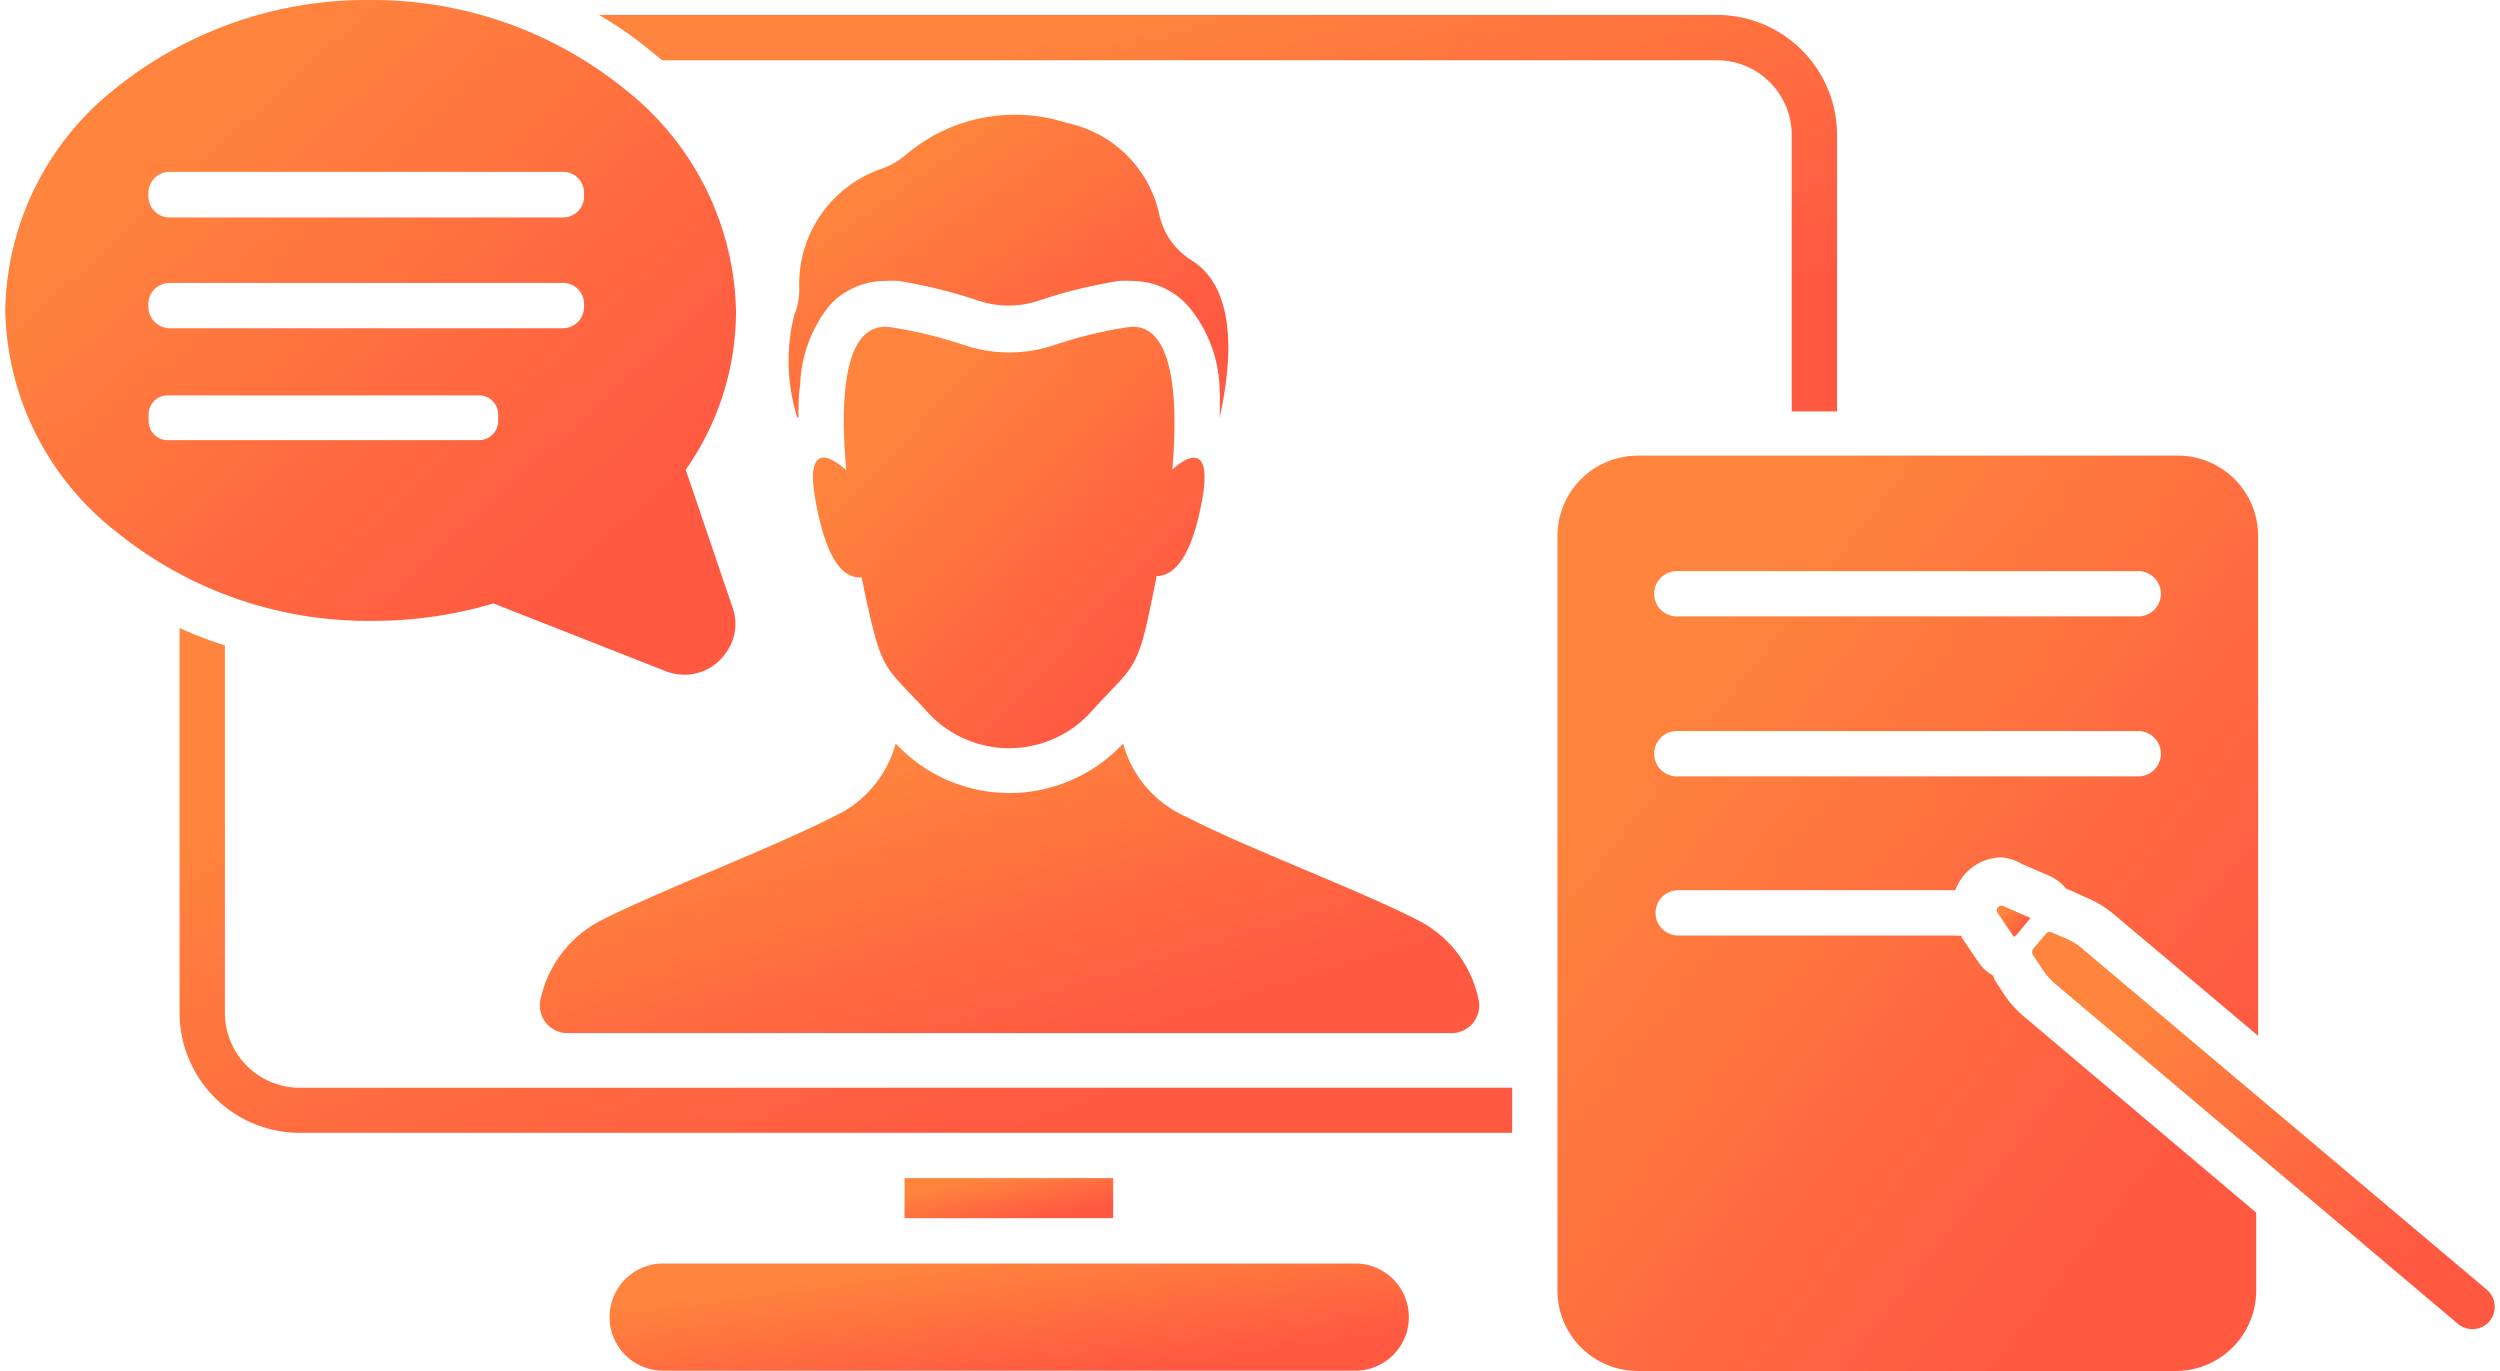
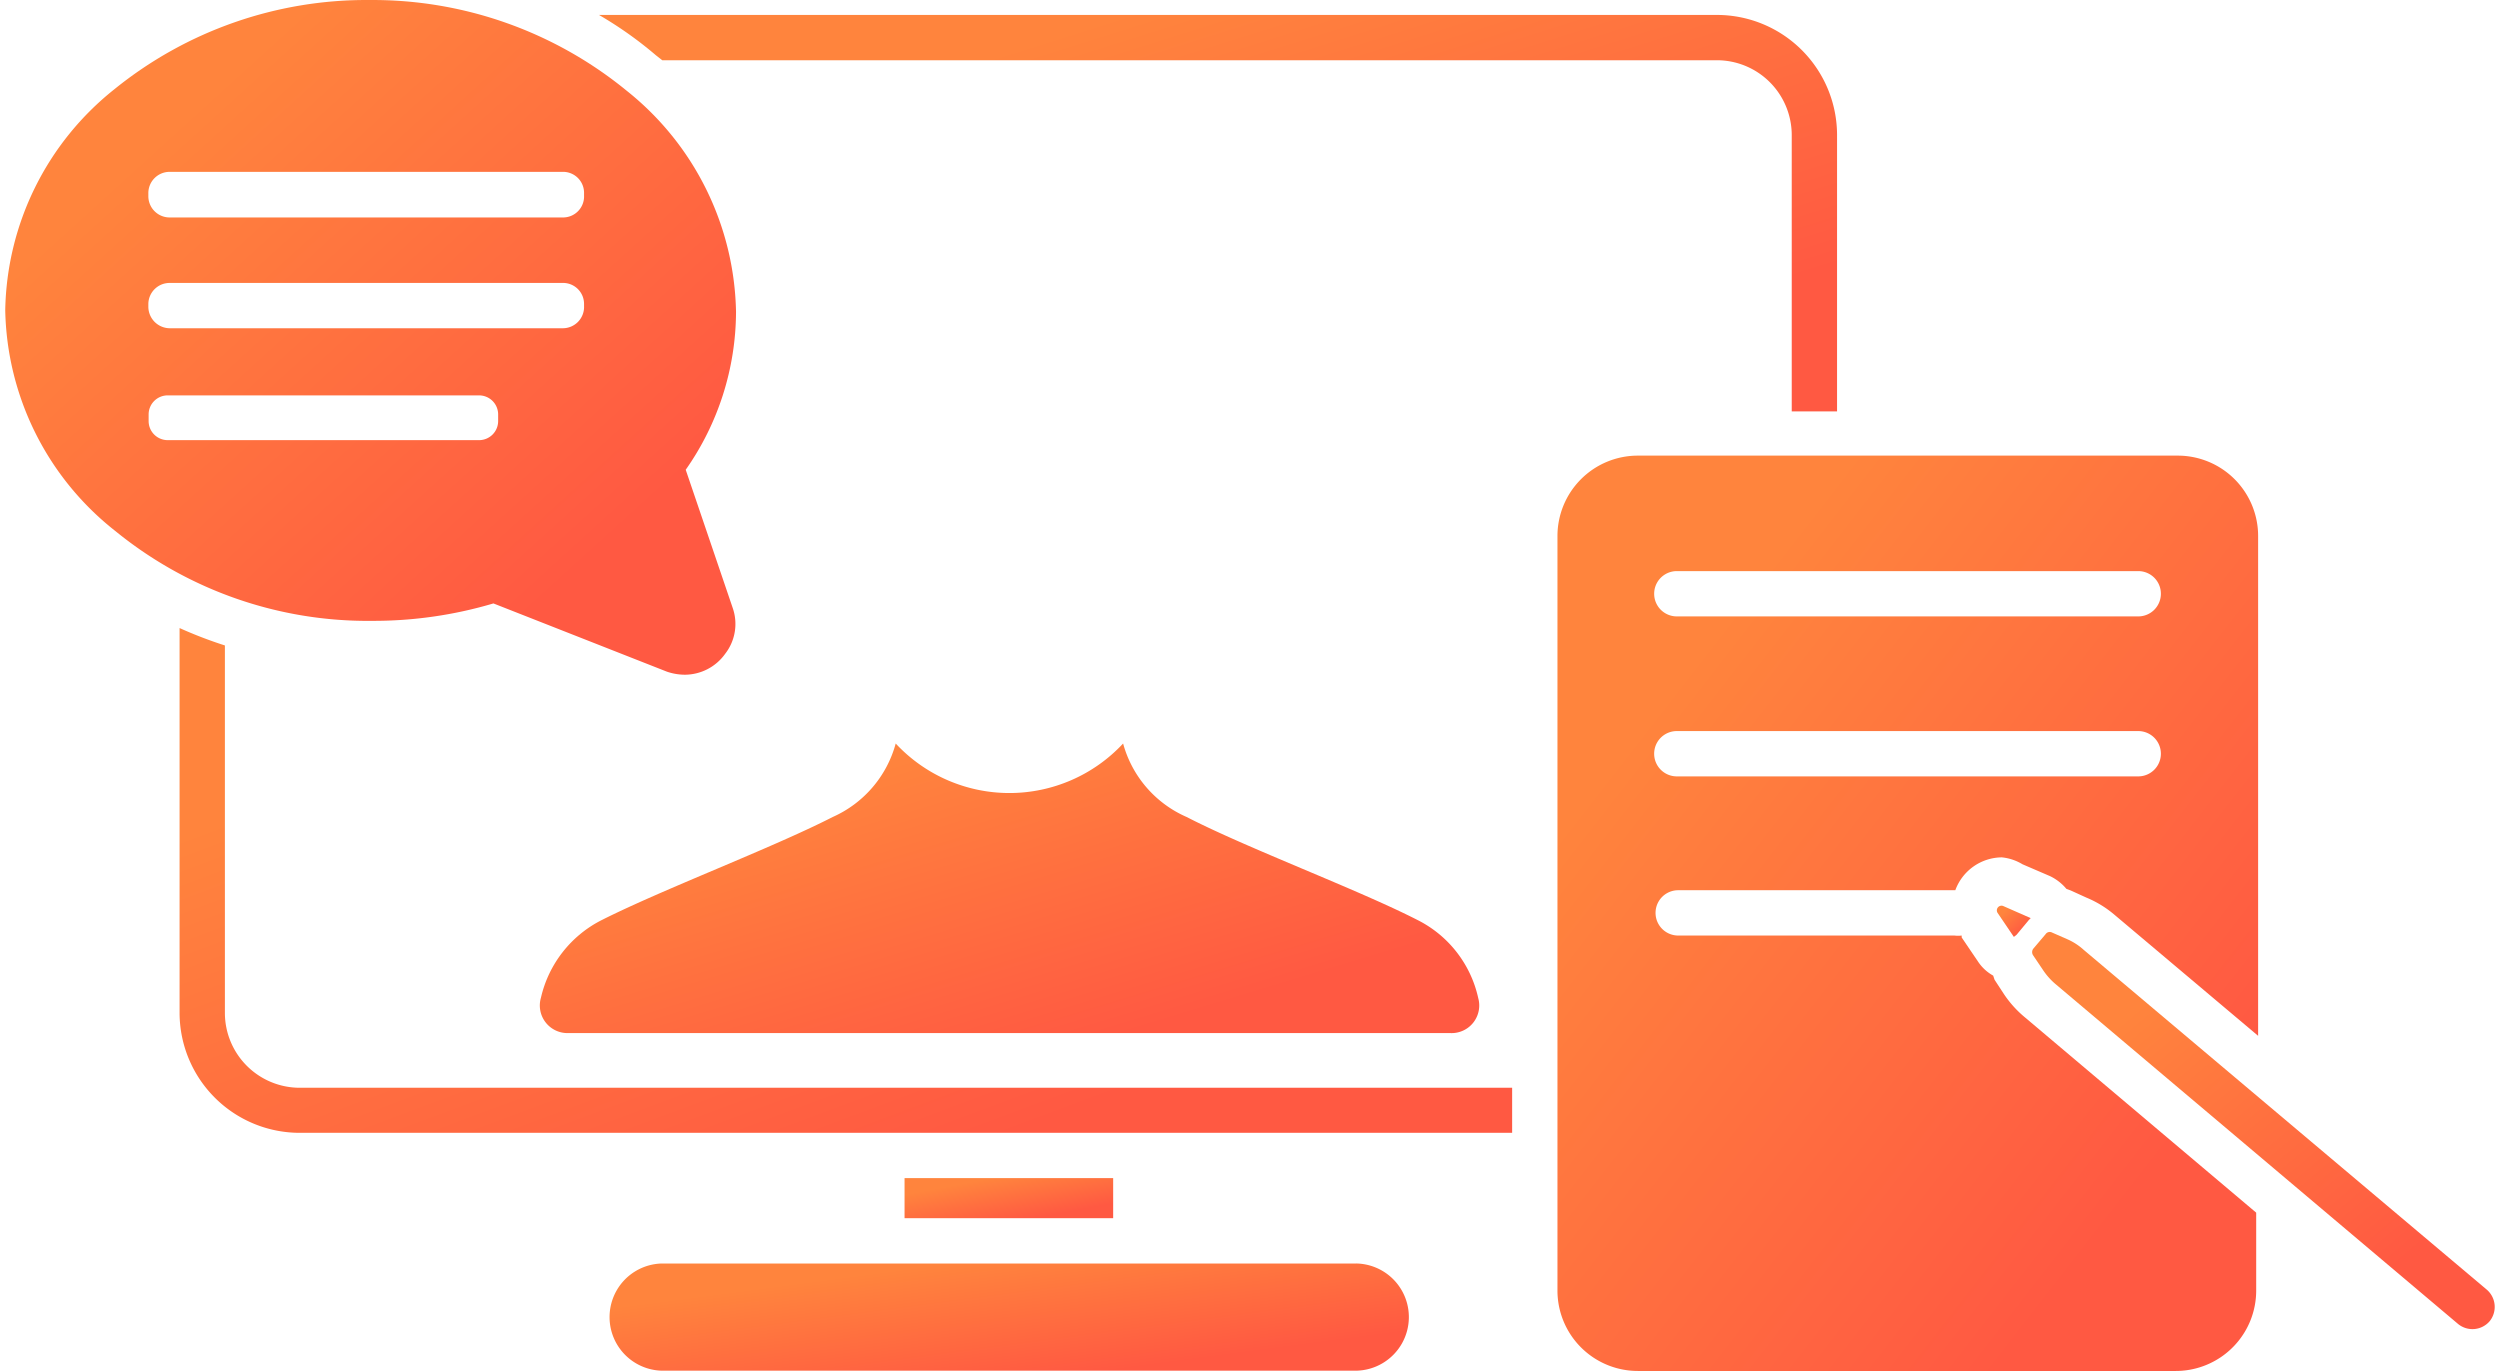
<svg xmlns="http://www.w3.org/2000/svg" width="124" height="68" fill="none">
  <path d="M67.273 62.67H32.82a2.659 2.659 0 000 5.316h34.452a2.659 2.659 0 000-5.317z" fill="url(#paint0_linear_2249_8201)" />
  <path d="M55.213 58.434H44.866v1.988h10.347v-1.988z" fill="url(#paint1_linear_2249_8201)" />
-   <path d="M58.146 23.297c.33-3.782 0-7.455-2.275-7.057a21.61 21.61 0 00-3.508.85 7.017 7.017 0 01-4.618 0 21.61 21.61 0 00-3.508-.85c-2.33-.397-2.604 3.289-2.262 7.085-.465-.425-2.096-1.727-1.534 1.453.561 3.179 1.466 3.919 2.302 3.864.123.63.233 1.165.329 1.576.726 3.234.945 2.905 3.015 5.194a5.483 5.483 0 007.934 0c2.07-2.316 2.357-1.987 3.029-5.262.082-.412.205-.946.315-1.576.836 0 1.754-.878 2.275-3.865.52-2.988-1.014-1.878-1.494-1.412z" fill="url(#paint2_linear_2249_8201)" />
-   <path d="M39.604 20.721c0-.576 0-1.11.083-1.603a6.66 6.66 0 011.452-3.96 3.713 3.713 0 012.741-1.22c.233-.02.466-.02.699 0a24.54 24.54 0 013.864.945 4.714 4.714 0 003.166 0 24.54 24.54 0 013.865-.945c.232-.02.466-.02.699 0a3.714 3.714 0 012.74 1.22 6.619 6.619 0 011.576 4.028 14.65 14.65 0 010 1.549c1.138-5.125-.178-7.071-1.37-7.811a3.576 3.576 0 01-1.617-2.275 5.92 5.92 0 00-4.591-4.55 8.332 8.332 0 00-7.976 1.576c-.348.298-.747.53-1.178.685a6.044 6.044 0 00-4.111 5.989c.001.432-.083.86-.247 1.26a9.36 9.36 0 00.15 5.112h.055z" fill="url(#paint3_linear_2249_8201)" />
  <path d="M73.316 49.486a5.7 5.7 0 00-3.002-3.851c-2.973-1.521-8.455-3.563-11.456-5.112a5.578 5.578 0 01-3.152-3.645 7.702 7.702 0 01-11.279 0 5.59 5.59 0 01-3.124 3.645c-3.029 1.549-8.442 3.59-11.457 5.112a5.755 5.755 0 00-3.015 3.85 1.37 1.37 0 001.37 1.755h43.717a1.371 1.371 0 001.397-1.754z" fill="url(#paint4_linear_2249_8201)" />
  <path d="M101.463 46.334l-.616.726a.285.285 0 000 .33l.479.712c.172.26.379.496.617.699l19.98 16.87a1.124 1.124 0 001.563-.138 1.128 1.128 0 00-.137-1.562l-19.995-16.856a3.012 3.012 0 00-.794-.52l-.782-.343a.246.246 0 00-.315.082z" fill="url(#paint5_linear_2249_8201)" />
  <path d="M100.025 46.361l.603-.726.096-.096-1.37-.603a.232.232 0 00-.274.343l.808 1.192.137-.11z" fill="url(#paint6_linear_2249_8201)" />
  <path d="M100.314 42.867l1.37.59c.311.15.587.364.809.63l.219.082.781.356c.498.206.96.488 1.371.836l7.139 6.016v-24.79a3.987 3.987 0 00-3.987-3.988H81.238a3.988 3.988 0 00-3.988 3.988v37.412A3.988 3.988 0 0081.238 68h26.682a3.99 3.99 0 003.688-2.471 3.995 3.995 0 00.299-1.53v-3.851l-11.456-9.675a5.35 5.35 0 01-1.055-1.165l-.466-.713-.069-.205a2.152 2.152 0 01-.754-.7l-.808-1.192v-.095a1.495 1.495 0 01-.356 0H83.239a1.124 1.124 0 110-2.248h13.745a2.48 2.48 0 012.302-1.63c.364.035.715.152 1.028.342zM83.17 28.327h22.886a1.121 1.121 0 011.124 1.124 1.123 1.123 0 01-1.124 1.123H83.17a1.123 1.123 0 110-2.247zm0 10.182a1.124 1.124 0 110-2.248h22.886a1.123 1.123 0 110 2.248H83.17z" fill="url(#paint7_linear_2249_8201)" />
  <path d="M34.013 23.298a13.704 13.704 0 002.494-7.825 14.35 14.35 0 00-5.413-10.964A19.884 19.884 0 0018.349.001 19.857 19.857 0 005.673 4.427 14.307 14.307 0 00.26 15.39a14.265 14.265 0 005.48 10.964 19.802 19.802 0 0012.745 4.44 20.885 20.885 0 005.989-.864l8.606 3.385c.282.097.578.148.877.151a2.467 2.467 0 002.014-1.041 2.41 2.41 0 00.37-2.275l-2.33-6.852zm-9.305-2.412a.946.946 0 01-.946.945H8.318a.945.945 0 01-.946-.945v-.33a.945.945 0 01.946-.945h15.444a.946.946 0 01.946.946v.329zm4.262-5.66a1.055 1.055 0 01-1.042 1.055H8.414a1.07 1.07 0 01-1.056-1.055v-.15a1.055 1.055 0 011.056-1.042h19.555a1.041 1.041 0 011 1.041v.151zm0-5.482a1.042 1.042 0 01-1.042 1.042H8.414a1.055 1.055 0 01-1.056-1.042v-.15a1.055 1.055 0 011.056-1.07h19.555a1.042 1.042 0 011 1.07v.15z" fill="url(#paint8_linear_2249_8201)" />
  <path d="M32.848 2.988h52.308a3.714 3.714 0 013.714 3.714v13.704h2.248V6.702A5.961 5.961 0 0085.156.741H29.71c.999.58 1.944 1.25 2.823 2l.315.247z" fill="url(#paint9_linear_2249_8201)" />
  <path d="M75.002 53.953H14.923a3.717 3.717 0 01-3.48-2.28 3.714 3.714 0 01-.288-1.434V32.014a21.132 21.132 0 01-2.248-.863v19.09a5.961 5.961 0 006.016 5.947h60.079v-2.234z" fill="url(#paint10_linear_2249_8201)" />
  <defs>
    <linearGradient id="paint0_linear_2249_8201" x1="37.895" y1="63.851" x2="38.724" y2="70.143" gradientUnits="userSpaceOnUse">
      <stop stop-color="#FF843D" />
      <stop offset="1" stop-color="#FF5942" />
    </linearGradient>
    <linearGradient id="paint1_linear_2249_8201" x1="46.878" y1="58.876" x2="47.315" y2="61.185" gradientUnits="userSpaceOnUse">
      <stop stop-color="#FF843D" />
      <stop offset="1" stop-color="#FF5942" />
    </linearGradient>
    <linearGradient id="paint2_linear_2249_8201" x1="44.101" y1="20.855" x2="56.66" y2="32.705" gradientUnits="userSpaceOnUse">
      <stop stop-color="#FF843D" />
      <stop offset="1" stop-color="#FF5942" />
    </linearGradient>
    <linearGradient id="paint3_linear_2249_8201" x1="43.355" y1="9.033" x2="51.774" y2="21.426" gradientUnits="userSpaceOnUse">
      <stop stop-color="#FF843D" />
      <stop offset="1" stop-color="#FF5942" />
    </linearGradient>
    <linearGradient id="paint4_linear_2249_8201" x1="35.837" y1="40.07" x2="40.644" y2="55.903" gradientUnits="userSpaceOnUse">
      <stop stop-color="#FF843D" />
      <stop offset="1" stop-color="#FF5942" />
    </linearGradient>
    <linearGradient id="paint5_linear_2249_8201" x1="105.256" y1="50.603" x2="116.948" y2="64.431" gradientUnits="userSpaceOnUse">
      <stop stop-color="#FF843D" />
      <stop offset="1" stop-color="#FF5942" />
    </linearGradient>
    <linearGradient id="paint6_linear_2249_8201" x1="99.371" y1="45.267" x2="100.299" y2="46.289" gradientUnits="userSpaceOnUse">
      <stop stop-color="#FF843D" />
      <stop offset="1" stop-color="#FF5942" />
    </linearGradient>
    <linearGradient id="paint7_linear_2249_8201" x1="84.008" y1="32.688" x2="110.49" y2="53.272" gradientUnits="userSpaceOnUse">
      <stop stop-color="#FF843D" />
      <stop offset="1" stop-color="#FF5942" />
    </linearGradient>
    <linearGradient id="paint8_linear_2249_8201" x1="7.308" y1="7.437" x2="27.361" y2="29.491" gradientUnits="userSpaceOnUse">
      <stop stop-color="#FF843D" />
      <stop offset="1" stop-color="#FF5942" />
    </linearGradient>
    <linearGradient id="paint9_linear_2249_8201" x1="41.65" y1="5.111" x2="48.441" y2="26.643" gradientUnits="userSpaceOnUse">
      <stop stop-color="#FF843D" />
      <stop offset="1" stop-color="#FF5942" />
    </linearGradient>
    <linearGradient id="paint10_linear_2249_8201" x1="21.759" y1="36.714" x2="31.63" y2="63.172" gradientUnits="userSpaceOnUse">
      <stop stop-color="#FF843D" />
      <stop offset="1" stop-color="#FF5942" />
    </linearGradient>
  </defs>
</svg>